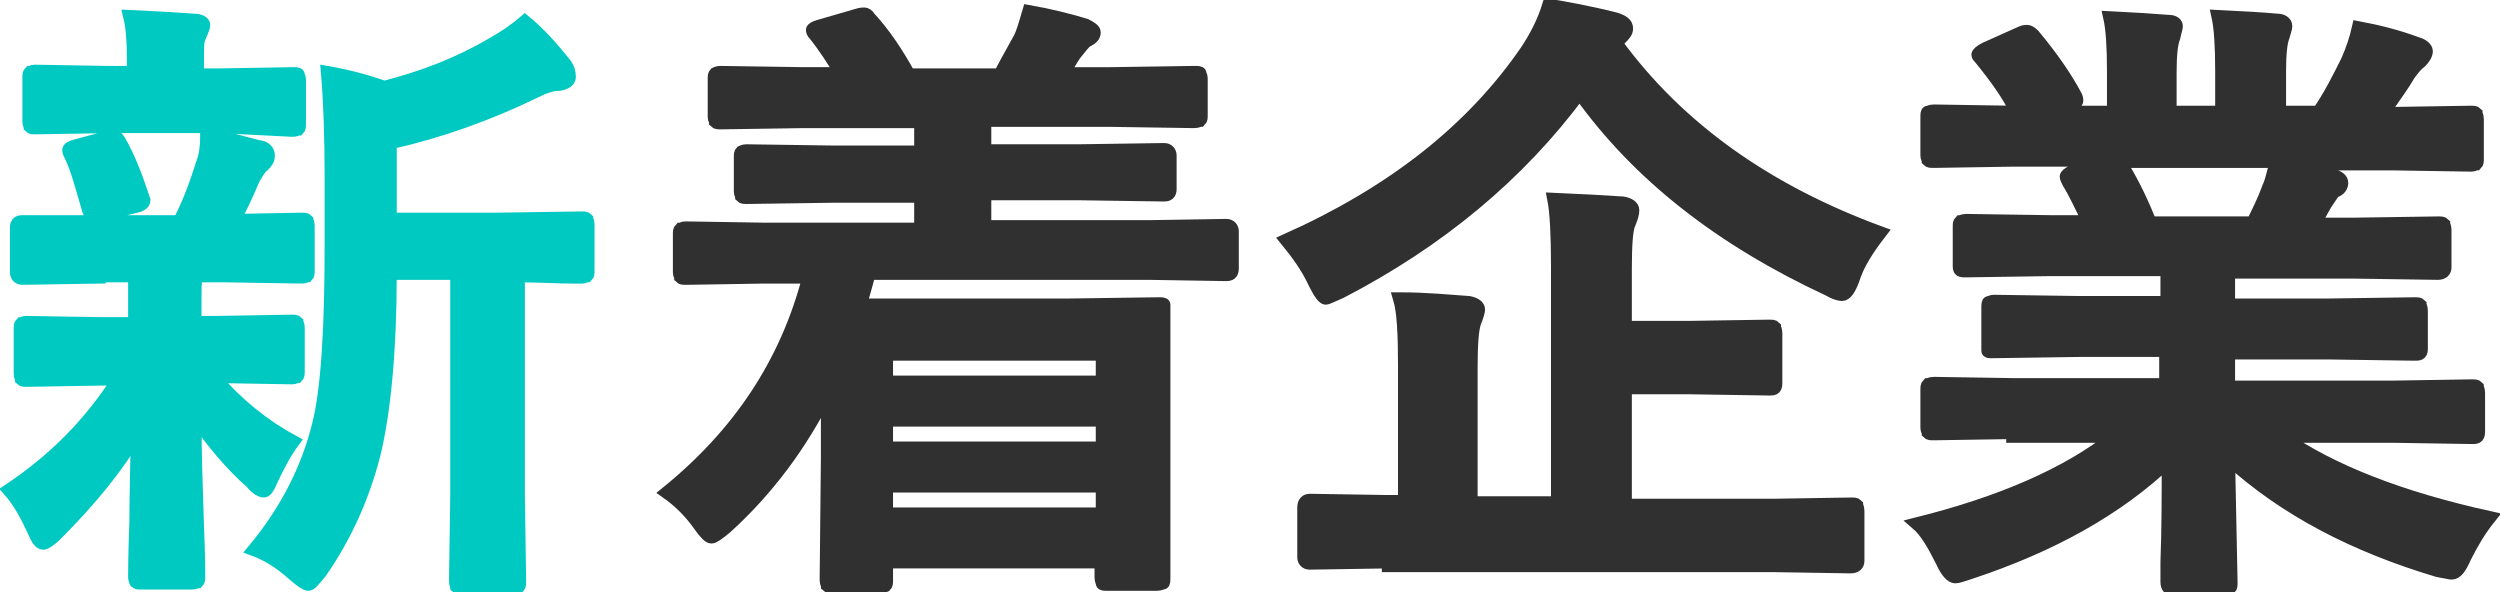
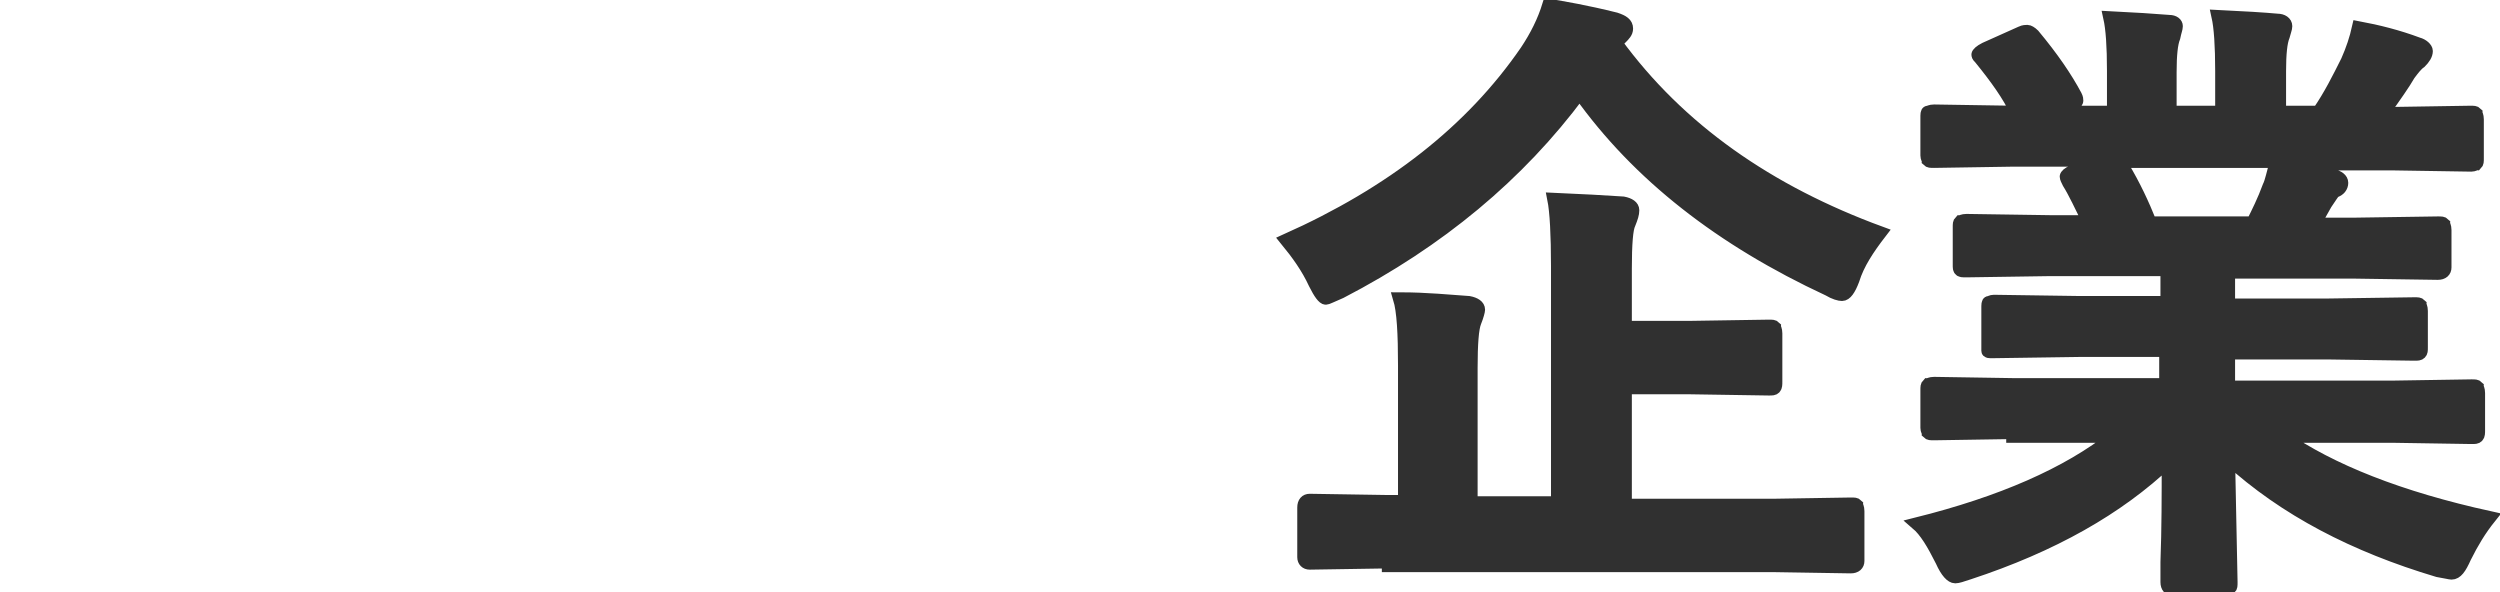
<svg xmlns="http://www.w3.org/2000/svg" version="1.1" id="レイヤー_1" x="0px" y="0px" viewBox="0 0 201 47.6" style="enable-background:new 0 0 201 47.6;" xml:space="preserve">
  <style type="text/css">
	.st0{fill:#00C9C2;stroke:#00C9C2;stroke-miterlimit:10;}
	.st1{fill:#303030;stroke:#303030;stroke-miterlimit:10;}
</style>
  <g>
    <g>
-       <path class="st0" d="M8,22.3l-6.2,0.1c-0.3,0-0.5-0.2-0.5-0.5v-3.6c0-0.4,0.2-0.5,0.5-0.5L8,17.8h6.4c0.7-1.3,1.3-2.9,1.9-4.8    c0.2-0.5,0.3-1.3,0.3-2.2c0.7,0.1,1.5,0.3,2.4,0.5c1.2,0.3,1.8,0.5,2,0.5c0.4,0.1,0.6,0.4,0.6,0.7c0,0.3-0.1,0.5-0.4,0.8    c-0.3,0.2-0.5,0.6-0.8,1.1c-0.6,1.4-1.1,2.5-1.6,3.3l5.4-0.1c0.3,0,0.4,0,0.5,0.1c0,0.1,0.1,0.2,0.1,0.4v3.6c0,0.3,0,0.4-0.1,0.5    c-0.1,0-0.2,0.1-0.4,0.1l-6.2-0.1h-2.3c-0.1,0.2-0.1,1.2-0.1,2.8v0.9h1.7l6-0.1c0.3,0,0.4,0,0.5,0.1c0,0.1,0.1,0.2,0.1,0.4v3.5    c0,0.3,0,0.4-0.1,0.5c-0.1,0-0.2,0.1-0.4,0.1l-6-0.1h-0.3c1.9,2.2,4,3.9,6.4,5.2c-0.6,0.8-1.2,1.9-1.8,3.2    c-0.2,0.5-0.4,0.8-0.6,0.8c-0.2,0-0.6-0.2-1-0.7c-1.6-1.4-3.1-3.2-4.5-5.2c0,2.8,0.1,5.7,0.2,8.7c0.1,2.3,0.1,3.6,0.1,4    c0,0.3,0,0.4-0.1,0.5c-0.1,0-0.2,0.1-0.5,0.1h-4c-0.3,0-0.4,0-0.5-0.1c0,0-0.1-0.2-0.1-0.4c0-0.3,0-1.8,0.1-4.4    c0-2.4,0.1-4.8,0.1-7.1c-1.5,2.6-3.7,5.3-6.5,8.1c-0.5,0.5-0.9,0.7-1,0.7c-0.3,0-0.5-0.3-0.8-1c-0.6-1.3-1.2-2.4-2-3.3    c3.6-2.4,6.5-5.3,8.8-8.9H8.3l-6.1,0.1c-0.3,0-0.4,0-0.5-0.1c0-0.1-0.1-0.2-0.1-0.5v-3.5c0-0.3,0-0.4,0.1-0.5    c0.1,0,0.2-0.1,0.4-0.1l6.1,0.1h2.6V25c0-1.3,0-2.3,0-2.8H8z M17.6,10.2H8.8l-5.9,0.1c-0.3,0-0.4,0-0.5-0.1c0-0.1-0.1-0.2-0.1-0.4    V6.3c0-0.3,0-0.4,0.1-0.5c0.1,0,0.2-0.1,0.4-0.1l5.9,0.1h2V4.6c0-1.4-0.1-2.5-0.3-3.3c2.2,0.1,3.9,0.2,5.2,0.3    c0.5,0,0.8,0.2,0.8,0.4c0,0.2-0.1,0.4-0.3,0.9c-0.2,0.3-0.2,0.9-0.2,1.8v1.3h1.7l5.9-0.1c0.3,0,0.5,0,0.5,0.1    c0,0.1,0.1,0.2,0.1,0.4v3.5c0,0.3,0,0.4-0.1,0.5c-0.1,0-0.2,0.1-0.5,0.1L17.6,10.2z M5.7,12.6c-0.1-0.2-0.2-0.4-0.2-0.5    c0-0.2,0.2-0.3,0.6-0.4L8.7,11c0.2,0,0.3-0.1,0.4-0.1c0.2,0,0.3,0.1,0.5,0.4c0.7,1.2,1.3,2.7,1.9,4.5c0,0.1,0.1,0.3,0.1,0.3    c0,0.2-0.2,0.4-0.6,0.5l-2.9,0.7c-0.2,0.1-0.4,0.1-0.5,0.1c-0.2,0-0.4-0.2-0.5-0.5C6.5,14.8,6.1,13.4,5.7,12.6z M20.4,44.2    c2.5-3,4.3-6.4,5.2-10.1c0.7-2.8,1-7.6,1-14.4v-5.4c0-3.3-0.1-6.2-0.3-8.5c1.7,0.3,3.2,0.7,4.6,1.2c3.1-0.8,6-1.9,8.7-3.5    c0.9-0.5,1.8-1.1,2.6-1.8c1.1,0.9,2.2,2.1,3.3,3.5c0.2,0.3,0.3,0.6,0.3,1c0,0.3-0.3,0.5-0.8,0.6c-0.6,0-1.2,0.2-2,0.6    c-3.7,1.8-7.6,3.2-11.6,4.1v6.1h8.5l6.8-0.1c0.3,0,0.4,0,0.5,0.1c0,0.1,0.1,0.2,0.1,0.4v3.7c0,0.3,0,0.4-0.1,0.5    c-0.1,0-0.2,0.1-0.4,0.1c0,0-0.3,0-0.7,0c-1.3,0-2.8-0.1-4.4-0.1v17.6l0.1,6.9c0,0.3,0,0.4-0.1,0.5c0,0-0.2,0.1-0.4,0.1h-4.1    c-0.3,0-0.4,0-0.5-0.1c0-0.1-0.1-0.2-0.1-0.5l0.1-6.9V22h-5.3c0,6.3-0.5,11.2-1.3,14.5c-0.9,3.5-2.3,6.6-4.3,9.5    c-0.5,0.6-0.8,1-1,1c-0.2,0-0.5-0.2-1.1-0.7C22.6,45.3,21.5,44.6,20.4,44.2z" />
-       <path class="st1" d="M61.4,22.3l-6.2,0.1c-0.3,0-0.4,0-0.5-0.1c0-0.1-0.1-0.2-0.1-0.4v-3c0-0.3,0-0.4,0.1-0.5    c0.1,0,0.2-0.1,0.4-0.1l6.2,0.1H74v-2.6H67l-6.9,0.1c-0.3,0-0.4,0-0.5-0.1c0-0.1-0.1-0.2-0.1-0.4v-2.7c0-0.3,0-0.4,0.1-0.5    c0,0,0.2-0.1,0.4-0.1l6.9,0.1H74V9.8h-9.4L58,9.9c-0.3,0-0.4,0-0.5-0.1c0-0.1-0.1-0.2-0.1-0.4V6.4c0-0.3,0-0.4,0.1-0.5    c0,0,0.2-0.1,0.4-0.1l6.7,0.1h3c-0.6-1-1.3-2.1-2.1-3.1c-0.2-0.2-0.2-0.3-0.2-0.4c0-0.1,0.2-0.2,0.5-0.3l3.1-0.9    c0.3-0.1,0.5-0.1,0.6-0.1c0.1,0,0.3,0.1,0.4,0.3c1.2,1.3,2.2,2.8,3.2,4.6h7.3c0-0.1,0.5-1,1.5-2.8c0.3-0.5,0.5-1.3,0.8-2.3    C84.4,1.2,86,1.6,87.3,2C87.7,2.2,88,2.4,88,2.6c0,0.3-0.2,0.5-0.6,0.7c-0.2,0.1-0.5,0.5-0.9,1c-0.1,0.1-0.4,0.6-1,1.6h3.8L96,5.8    c0.3,0,0.5,0,0.5,0.1c0,0.1,0.1,0.2,0.1,0.4v2.9c0,0.3,0,0.4-0.1,0.5c-0.1,0-0.2,0.1-0.5,0.1l-6.7-0.1H79.2v2.4h7.5l6.9-0.1    c0.3,0,0.5,0.2,0.5,0.5v2.7c0,0.4-0.2,0.5-0.5,0.5l-6.9-0.1h-7.5v2.6h13.2l6.2-0.1c0.3,0,0.5,0.2,0.5,0.5v3c0,0.4-0.2,0.5-0.5,0.5    l-6.2-0.1H69.9c-0.2,0.7-0.4,1.5-0.7,2.5H86l7.1-0.1c0.3,0,0.5,0,0.5,0.1c0,0,0,0.2,0,0.5l0,6.6V37l0,9.4c0,0.3,0,0.5-0.1,0.5    c-0.1,0-0.2,0.1-0.5,0.1h-4c-0.2,0-0.4,0-0.4-0.1c0-0.1-0.1-0.2-0.1-0.5v-1.2H71.3v1.4c0,0.3,0,0.4-0.1,0.5c0,0-0.2,0.1-0.4,0.1    h-3.8c-0.3,0-0.4,0-0.5-0.1c0-0.1-0.1-0.2-0.1-0.5l0.1-9.8v-5.2c-2.1,4.2-4.8,7.8-8.1,10.8c-0.6,0.5-1,0.8-1.2,0.8    c-0.2,0-0.5-0.3-1-1c-0.7-1-1.6-1.9-2.6-2.6c5.8-4.7,9.6-10.4,11.4-17.3H61.4z M88.6,28.5H71.3v2.2h17.3V28.5z M71.3,36h17.3v-2.2    H71.3V36z M71.3,41.3h17.3v-2.2H71.3V41.3z" />
      <path class="st1" d="M151.2,18.7c-1,1.3-1.8,2.5-2.2,3.8c-0.3,0.8-0.6,1.2-0.9,1.2c-0.2,0-0.6-0.1-1.1-0.4    c-8.6-4-15.3-9.2-20-15.8c-4.9,6.6-11.3,11.9-19.2,16c-0.7,0.3-1.1,0.5-1.2,0.5c-0.2,0-0.5-0.4-0.9-1.2c-0.6-1.3-1.4-2.4-2.3-3.5    c8.5-3.8,14.9-8.8,19.3-15.2c0.8-1.2,1.4-2.4,1.8-3.7c1.2,0.2,3,0.5,5.4,1.1c0.6,0.2,0.9,0.4,0.9,0.8c0,0.3-0.2,0.5-0.5,0.8    l-0.4,0.3C135,10.4,142.2,15.4,151.2,18.7z M111.6,45.2l-6.3,0.1c-0.3,0-0.5-0.2-0.5-0.5v-4c0-0.4,0.2-0.6,0.5-0.6l6.3,0.1h1.3    V29.4c0-2.6-0.1-4.4-0.4-5.4c2.2,0,4.1,0.2,5.6,0.3c0.5,0.1,0.8,0.3,0.8,0.6c0,0.1-0.1,0.5-0.3,1c-0.2,0.5-0.3,1.7-0.3,3.7v10.8    h6.9v-19c0-2.5-0.1-4.4-0.3-5.4c2.3,0.1,4.1,0.2,5.6,0.3c0.5,0.1,0.8,0.3,0.8,0.6c0,0.3-0.1,0.6-0.3,1.1c-0.2,0.4-0.3,1.6-0.3,3.6    v4.7h5.1l6.4-0.1c0.3,0,0.4,0,0.5,0.1c0,0.1,0.1,0.2,0.1,0.5v3.9c0,0.2,0,0.4-0.1,0.5c-0.1,0.1-0.2,0.1-0.5,0.1l-6.4-0.1h-5.1v9.4    h11.9l6.2-0.1c0.3,0,0.4,0,0.5,0.1c0,0.1,0.1,0.2,0.1,0.5v4c0,0.3-0.2,0.5-0.6,0.5l-6.2-0.1H111.6z" />
      <path class="st1" d="M161.8,34.8l-6.3,0.1c-0.3,0-0.4,0-0.5-0.1c0-0.1-0.1-0.2-0.1-0.4v-3c0-0.3,0-0.4,0.1-0.5    c0.1,0,0.2-0.1,0.5-0.1l6.3,0.1h12.3v-2.7h-7l-6.9,0.1c-0.3,0-0.4,0-0.4-0.1c0,0,0-0.2,0-0.5v-2.9c0-0.3,0-0.5,0.1-0.5    s0.2-0.1,0.4-0.1l6.9,0.1h7v-2.6h-9.4l-6.7,0.1c-0.3,0-0.5,0-0.5-0.1c-0.1,0-0.1-0.2-0.1-0.4v-3c0-0.3,0-0.4,0.1-0.5    c0.1,0,0.2-0.1,0.5-0.1l6.7,0.1h3.1c-0.6-1.2-1.1-2.3-1.6-3.1c-0.1-0.2-0.2-0.4-0.2-0.5c0-0.1,0.2-0.3,0.5-0.4l3.2-0.9h-8    l-6.3,0.1c-0.3,0-0.4,0-0.5-0.1c0-0.1-0.1-0.2-0.1-0.4V9.5c0-0.3,0-0.5,0.1-0.5c0.1,0,0.2-0.1,0.5-0.1l6.3,0.1h0.3    c-0.6-1.3-1.6-2.7-2.9-4.3c-0.1-0.1-0.2-0.2-0.2-0.3c0-0.1,0.2-0.3,0.6-0.5l2.9-1.3c0.2-0.1,0.4-0.1,0.5-0.1    c0.1,0,0.3,0.1,0.5,0.3c1.5,1.8,2.6,3.4,3.4,4.9c0.1,0.2,0.1,0.3,0.1,0.4c0,0.1-0.2,0.3-0.6,0.5L165.3,9h4.6V5.7    c0-2-0.1-3.4-0.3-4.3c2,0.1,3.6,0.2,4.8,0.3c0.4,0,0.6,0.2,0.6,0.4c0,0.2-0.1,0.4-0.2,0.9c-0.2,0.5-0.3,1.4-0.3,2.8V9h4.1V5.7    c0-2-0.1-3.5-0.3-4.4c2.1,0.1,3.7,0.2,4.8,0.3c0.4,0,0.7,0.2,0.7,0.5c0,0.2-0.1,0.4-0.2,0.8c-0.2,0.5-0.3,1.4-0.3,2.8V9h3.1    c0.9-1.3,1.6-2.7,2.3-4.1c0.4-0.9,0.7-1.8,0.9-2.7c1.6,0.3,3.2,0.7,4.8,1.3c0.4,0.1,0.7,0.4,0.7,0.6c0,0.3-0.2,0.6-0.5,0.9    c-0.3,0.2-0.6,0.6-0.9,1c-0.4,0.7-1.1,1.7-2.1,3.1h0.7l6.3-0.1c0.3,0,0.4,0,0.5,0.1c0,0.1,0.1,0.2,0.1,0.5v3.1    c0,0.3,0,0.4-0.1,0.5c-0.1,0-0.2,0.1-0.4,0.1l-6.3-0.1h-8.8c1.4,0.3,2.7,0.6,4,0.9c0.4,0.1,0.7,0.3,0.7,0.6c0,0.3-0.2,0.6-0.6,0.7    c-0.1,0.1-0.3,0.4-0.7,1l-0.9,1.6h3.2l6.7-0.1c0.3,0,0.4,0,0.5,0.1c0,0.1,0.1,0.2,0.1,0.5v3c0,0.3-0.2,0.5-0.6,0.5l-6.7-0.1h-10.1    v2.6h8l6.9-0.1c0.3,0,0.4,0,0.5,0.1c0,0.1,0.1,0.2,0.1,0.5v2.9c0,0.3,0,0.4-0.1,0.5c-0.1,0.1-0.2,0.1-0.5,0.1l-6.9-0.1h-8v2.7    h13.2l6.3-0.1c0.3,0,0.4,0,0.5,0.1c0,0.1,0.1,0.2,0.1,0.5v3c0,0.2,0,0.4-0.1,0.5c-0.1,0.1-0.2,0.1-0.5,0.1l-6.3-0.1h-8.9    c3.9,2.7,9.4,4.9,16.7,6.5c-0.8,1-1.4,2-2,3.2c-0.4,0.9-0.7,1.3-1.1,1.3c-0.1,0-0.5-0.1-1.1-0.2c-6.7-2-12.3-4.9-16.8-9l0.2,9.9    c0,0.3,0,0.4-0.1,0.5c-0.1,0-0.2,0.1-0.4,0.1h-4.2c-0.3,0-0.5-0.2-0.5-0.6c0-0.2,0-0.7,0-1.6c0.1-2.7,0.1-5.4,0.1-8.1    c-4,3.8-9.3,6.8-16,9c-0.6,0.2-0.9,0.3-1.1,0.3c-0.3,0-0.7-0.4-1.1-1.3c-0.7-1.4-1.3-2.4-2-3c6.8-1.7,12.1-4,15.9-7H161.8z     M182.4,15c0.2-0.4,0.3-1,0.6-2h-12.7c0.1,0,0.2,0.2,0.4,0.4c0.9,1.5,1.6,3,2.2,4.5h8.2C181.5,17.1,182,16.1,182.4,15z" />
    </g>
  </g>
</svg>